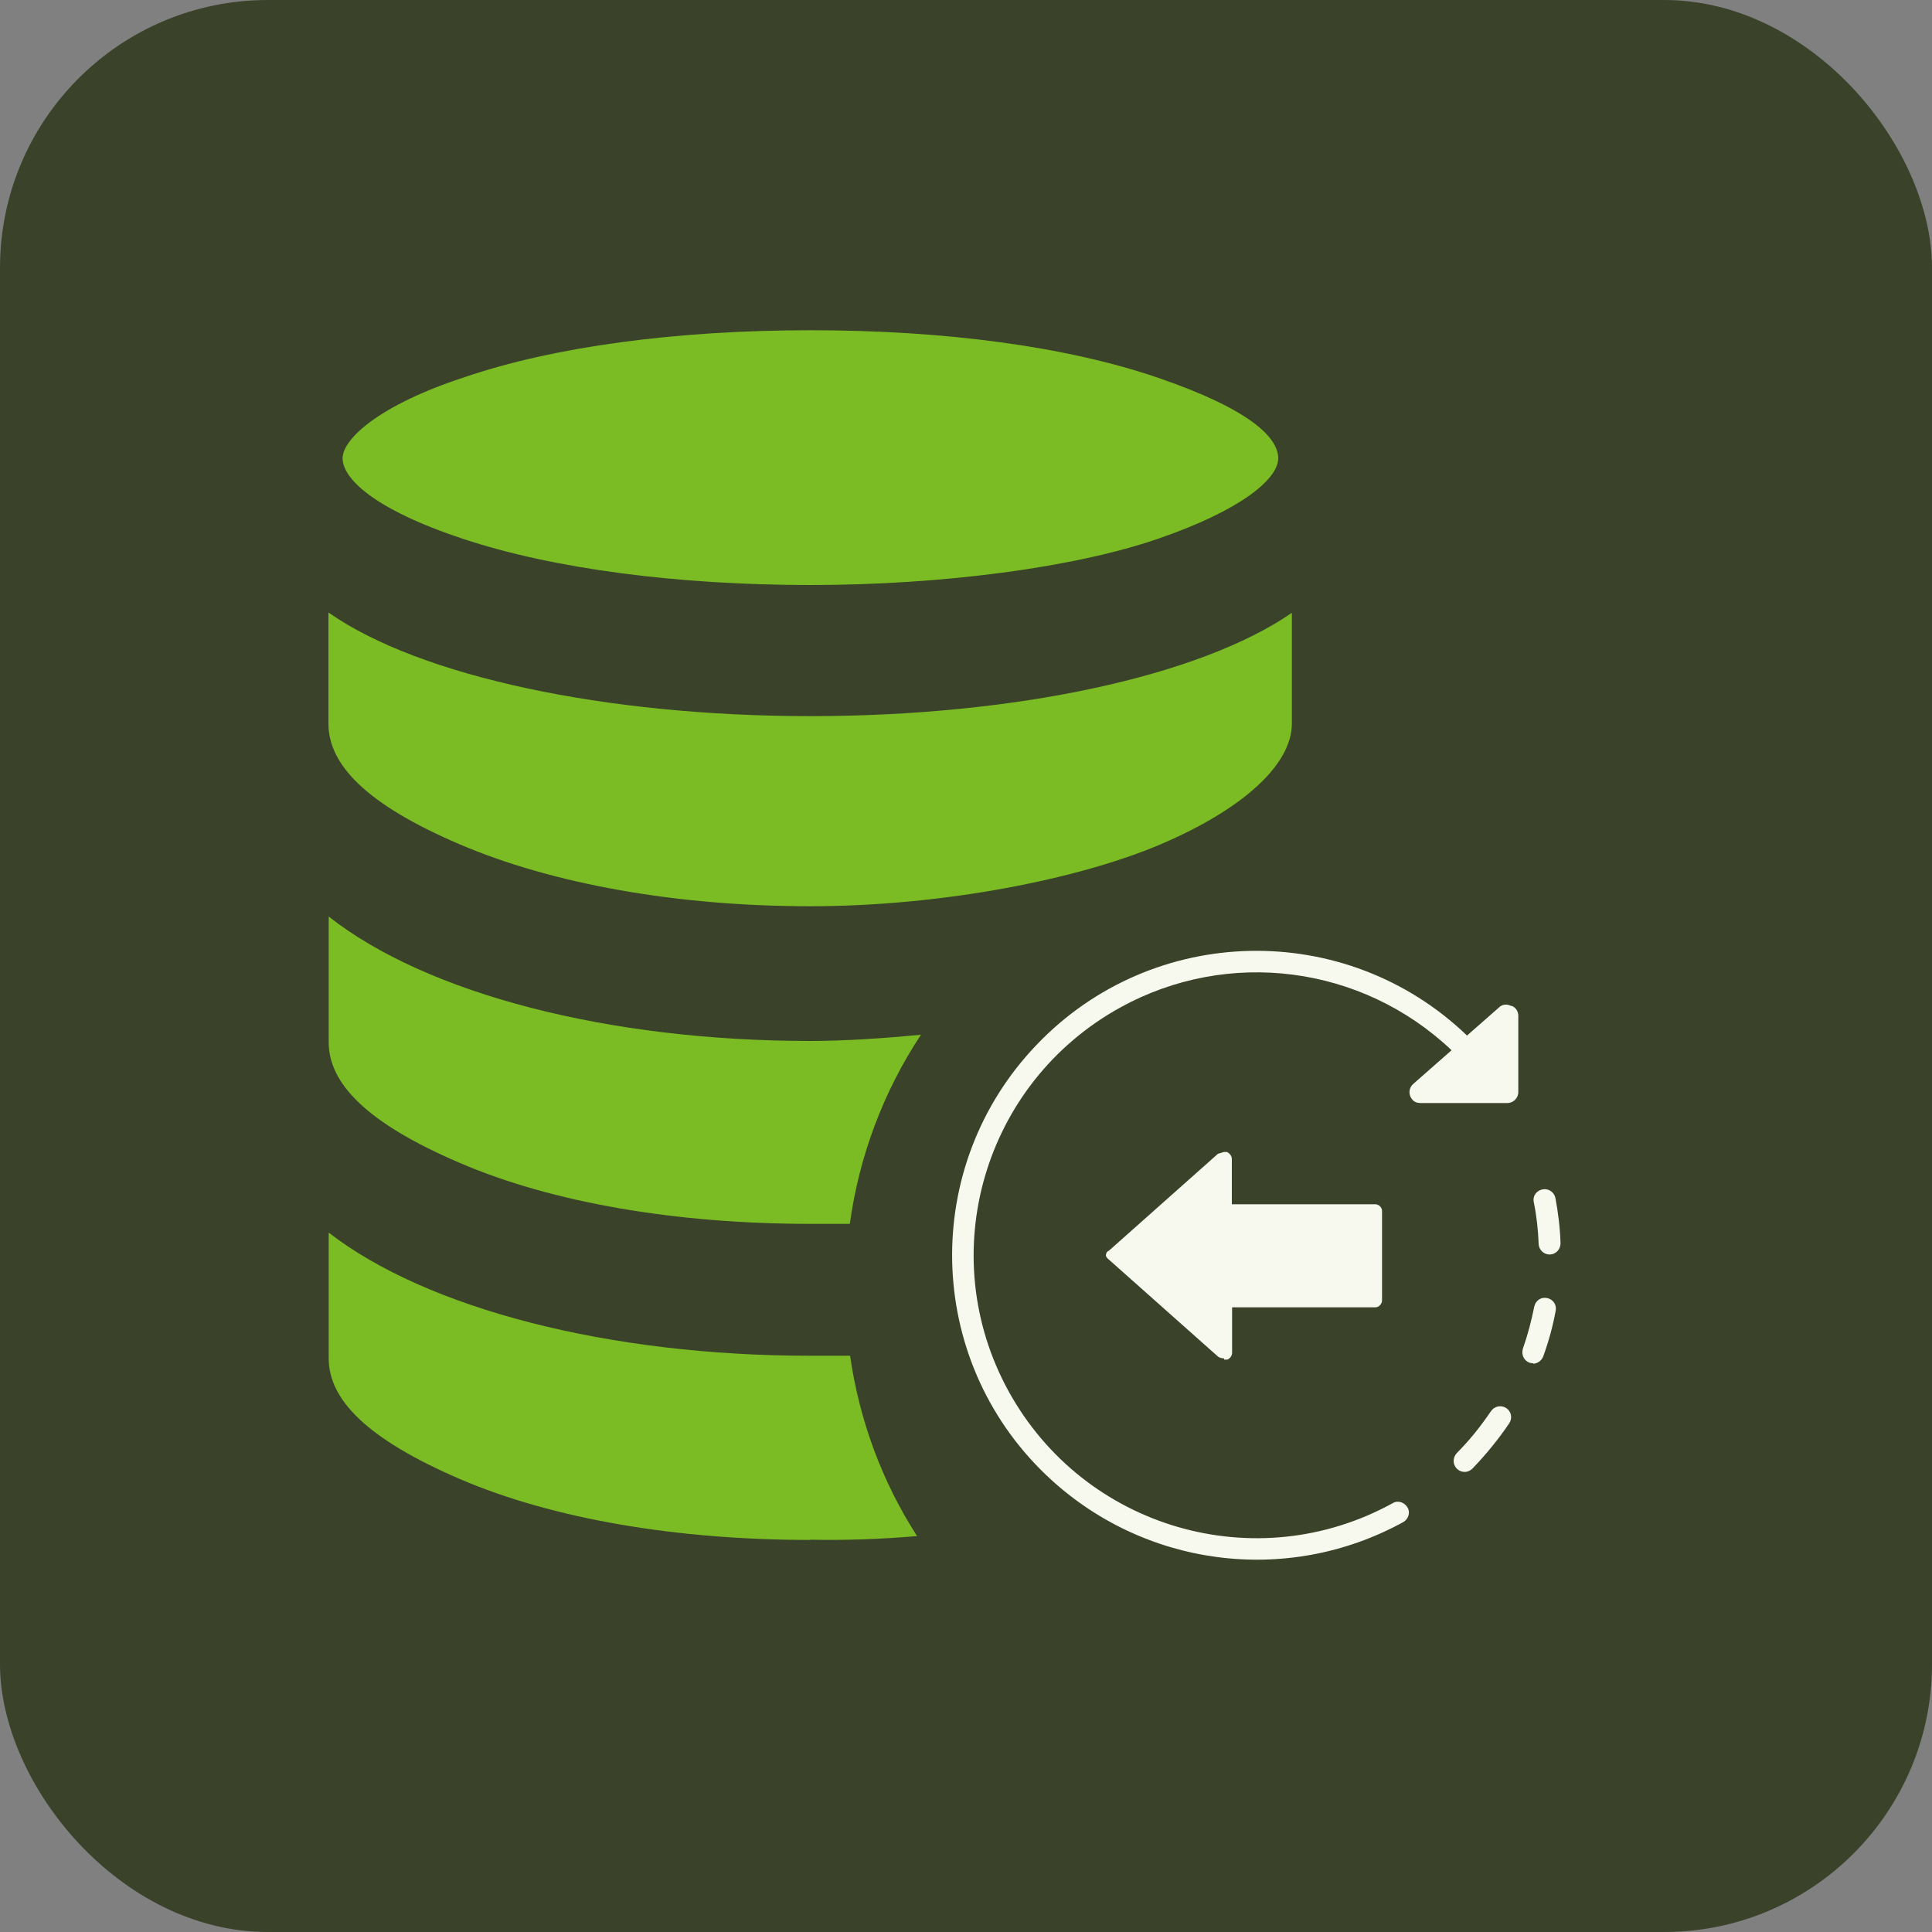
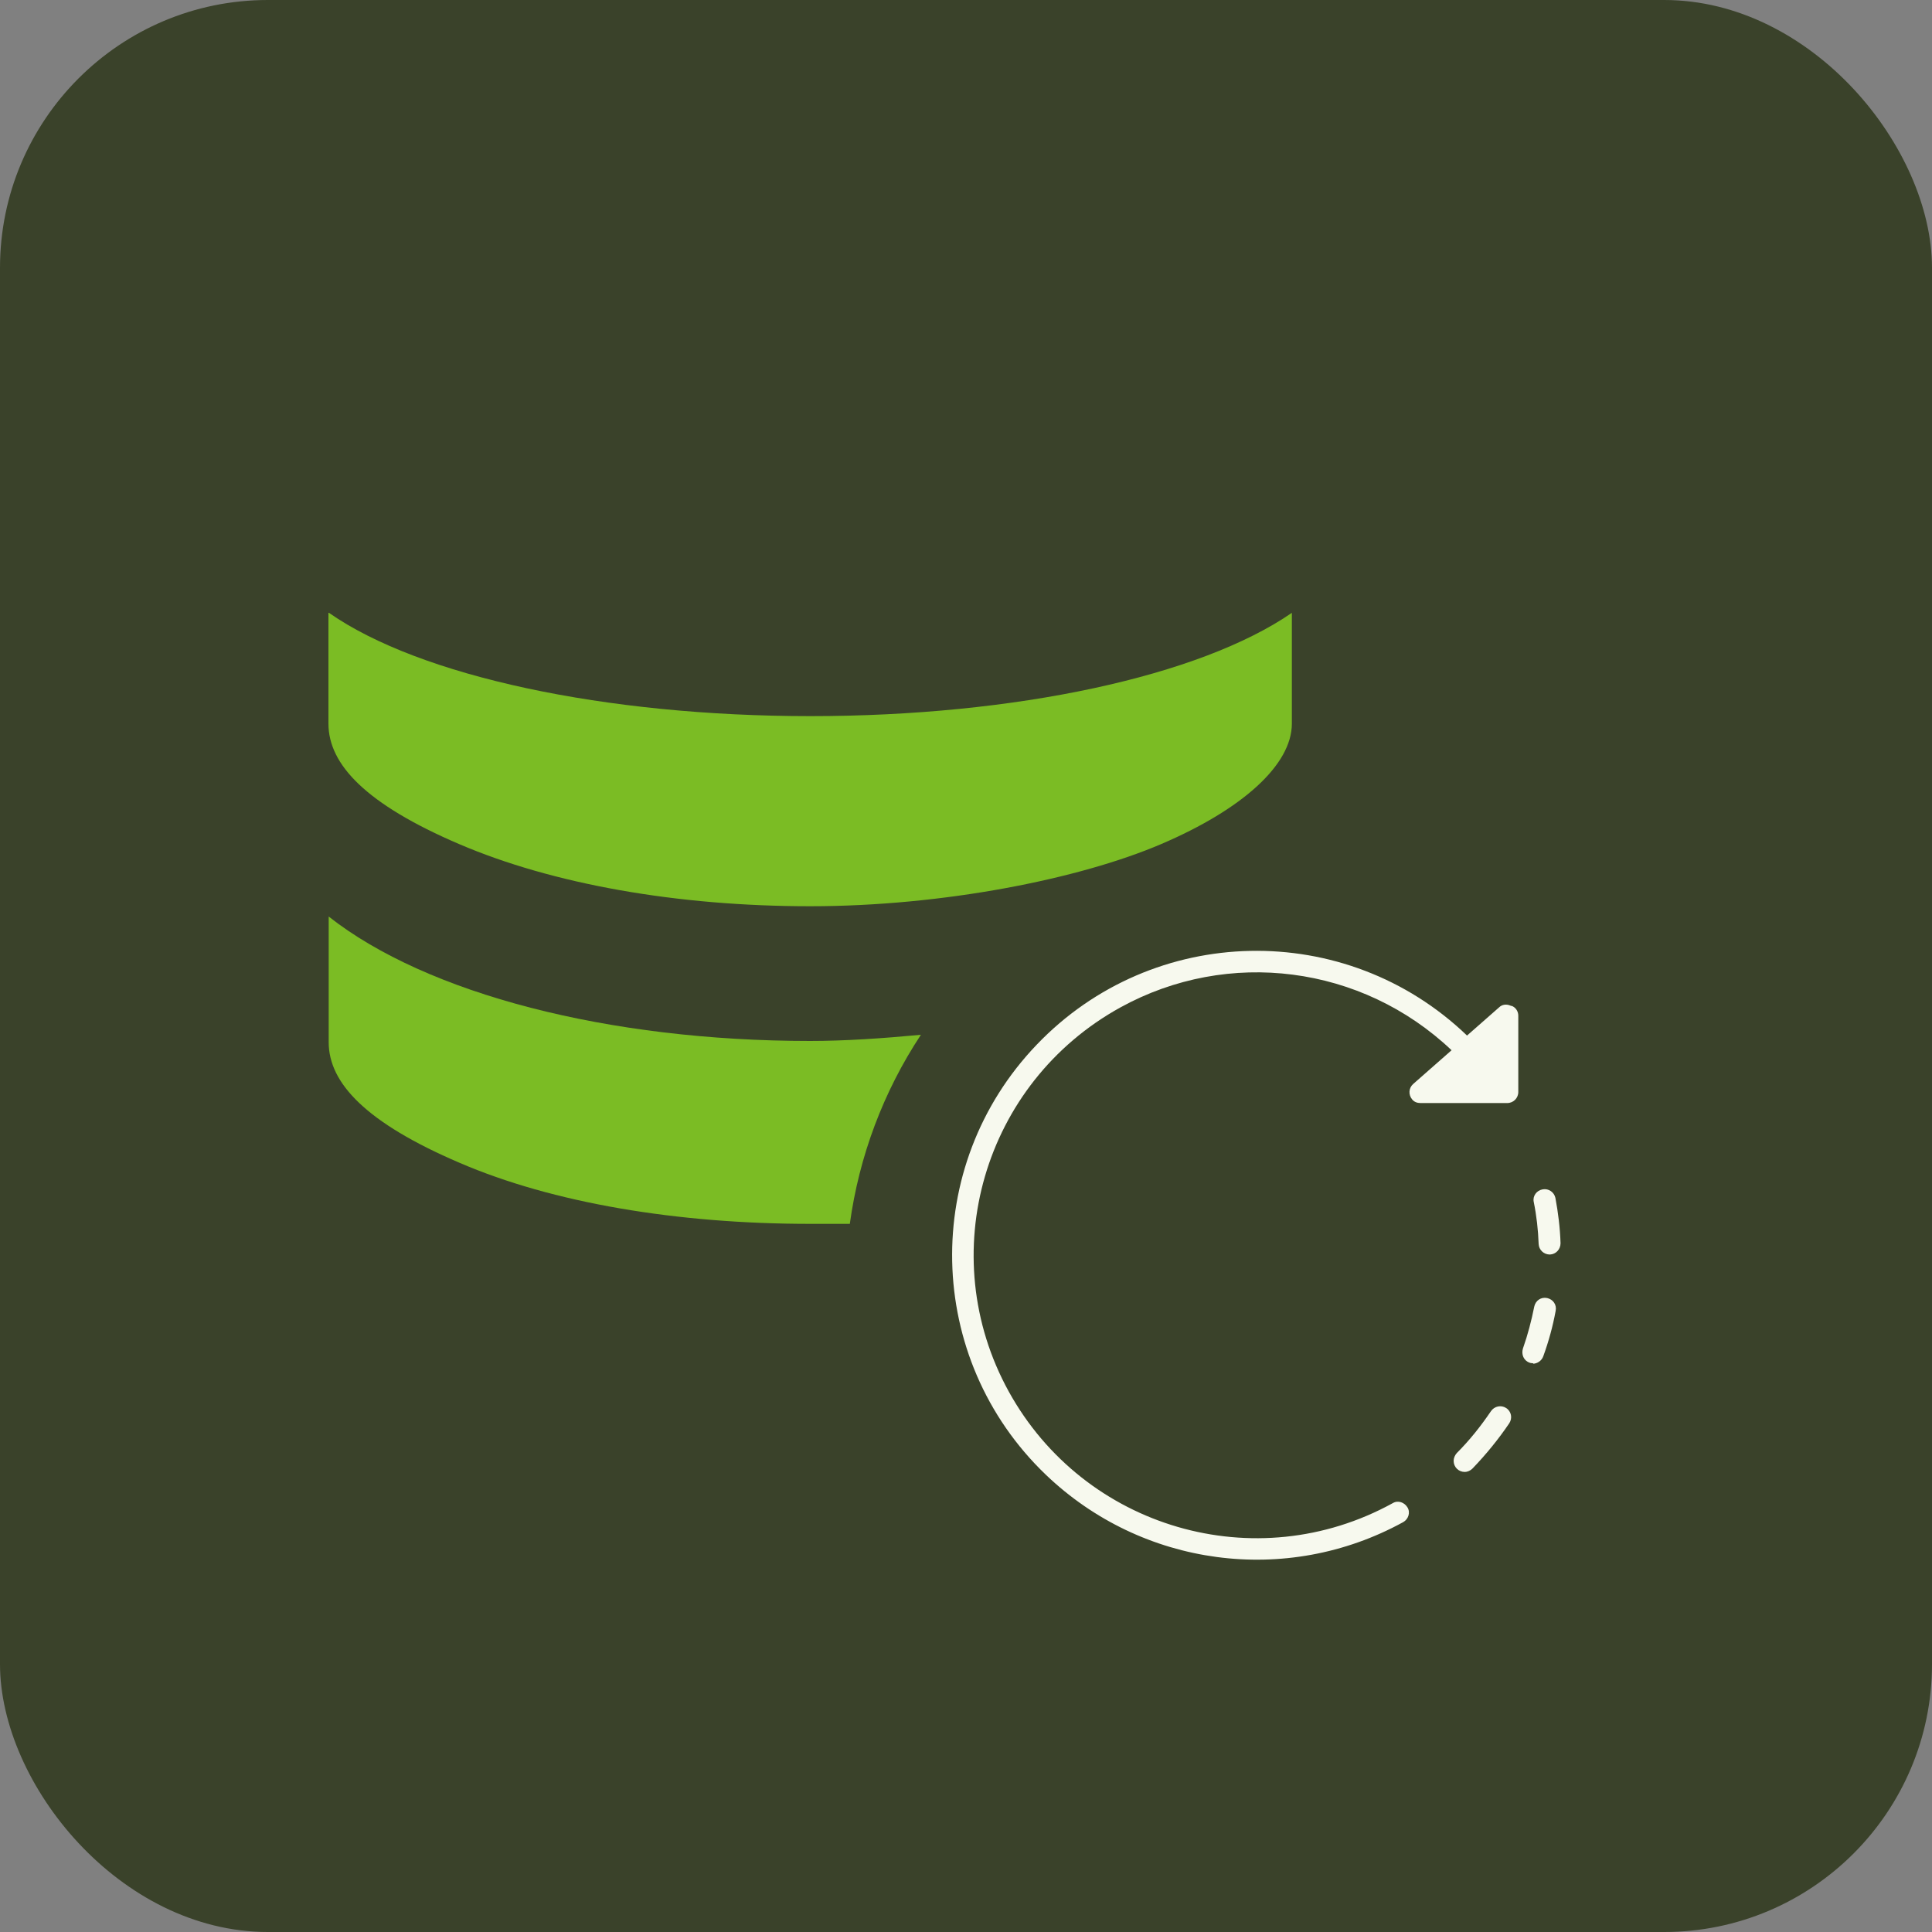
<svg xmlns="http://www.w3.org/2000/svg" id="Layer_1" viewBox="0 0 75 75">
  <rect x="0" y="0" width="75" height="75" fill="#808080" stroke="none" />
  <defs>
    <style> .cls-1 { fill: #7bbc24; } .cls-2 { fill: #f7f9ee; } .cls-3 { fill: #3a422a; } </style>
  </defs>
  <rect class="cls-3" width="75" height="75" rx="10.4" ry="10.4" />
  <g>
-     <path class="cls-3" d="M48.77,62.18c-7.44,0-13.48-6.03-13.48-13.48s6.03-13.48,13.48-13.48,13.48,6.03,13.48,13.48v.05c-.02,7.42-6.05,13.43-13.48,13.43Z" />
    <g id="Character-2">
      <g>
        <path class="cls-2" d="M59.52,52.92s-.1,0-.14-.02c-.23-.08-.33-.32-.26-.55h0c.19-.54.33-1.08.44-1.63.05-.23.26-.38.5-.33.23.05.38.26.33.5h0c-.11.6-.27,1.18-.48,1.76-.06.17-.23.29-.41.29h.01Z" />
        <path class="cls-2" d="M56.86,57.14c-.24,0-.43-.19-.43-.43,0-.11.05-.22.12-.3.5-.5.93-1.04,1.33-1.63.13-.19.39-.25.59-.12s.25.39.12.59c-.42.62-.9,1.21-1.43,1.76-.08.08-.19.13-.3.13h.01Z" />
        <path class="cls-2" d="M58.64,39.04c-.16-.07-.33-.05-.45.07l-1.24,1.09c-4.71-4.52-12.19-4.36-16.7.35-4.52,4.71-4.36,12.19.35,16.7,3.73,3.57,9.33,4.33,13.87,1.84.2-.11.29-.37.17-.57s-.37-.29-.57-.17c-5.32,2.93-11.98.98-14.91-4.33-2.93-5.32-.98-11.98,4.33-14.91,4.19-2.31,9.38-1.64,12.86,1.66l-1.49,1.31c-.18.16-.19.42-.04.6.08.1.2.14.32.14h3.37c.24,0,.43-.19.43-.43v-2.96c0-.17-.1-.32-.25-.38h-.02Z" />
        <path class="cls-2" d="M60.16,48.7c-.23,0-.42-.18-.43-.41-.02-.55-.08-1.09-.19-1.63-.05-.23.11-.45.35-.49.23-.04.44.11.49.33.11.59.18,1.16.2,1.76,0,.24-.18.43-.41.44h-.01Z" />
      </g>
    </g>
-     <path class="cls-2" d="M47.51,52.73c-.08,0-.17-.02-.23-.07l-4.23-3.76s-.11-.08-.12-.16c0-.08.04-.16.12-.19l4.23-3.76.23-.07h.12c.11.05.19.16.19.27v1.76h5.52c.14-.02.29.08.31.23v3.5c0,.14-.12.27-.26.27h-5.56v1.76c0,.12-.08.23-.19.27h-.12v-.04h-.01Z" />
-     <path class="cls-1" d="M17.98,14.66c3.52-1.21,8.3-1.84,13.48-1.84s9.91.62,13.48,1.84c3.57,1.22,4.68,2.32,4.68,3.13s-1.45,2.02-4.68,3.13c-3.23,1.11-8.35,1.79-13.48,1.79s-9.95-.62-13.48-1.79-4.68-2.37-4.68-3.13,1.45-2.07,4.68-3.13Z" />
    <path class="cls-1" d="M12.77,23.79c3.52,2.46,10.72,4.01,18.69,4.01s15.12-1.55,18.69-4.01v4.3c0,1.6-1.92,3.33-5.08,4.68s-8.45,2.41-13.62,2.41-10-.86-13.62-2.41c-3.62-1.55-5.08-3.09-5.08-4.68v-4.3h.02Z" />
-     <path class="cls-1" d="M31.46,59.78c-5.17,0-10-.81-13.62-2.37s-5.08-3.09-5.08-4.68v-4.88c3.81,2.95,10.86,4.78,18.69,4.78h1.55c.36,2.5,1.24,4.89,2.6,7-1.39.12-2.77.17-4.16.14h.01Z" />
    <path class="cls-1" d="M33.01,47.51h-1.55c-5.17,0-10-.81-13.62-2.37-3.62-1.55-5.08-3.09-5.08-4.68v-4.88c3.81,3,10.86,4.83,18.69,4.83,1.35,0,2.81-.1,4.3-.24-1.46,2.21-2.4,4.72-2.76,7.34h.02Z" />
  </g>
</svg>